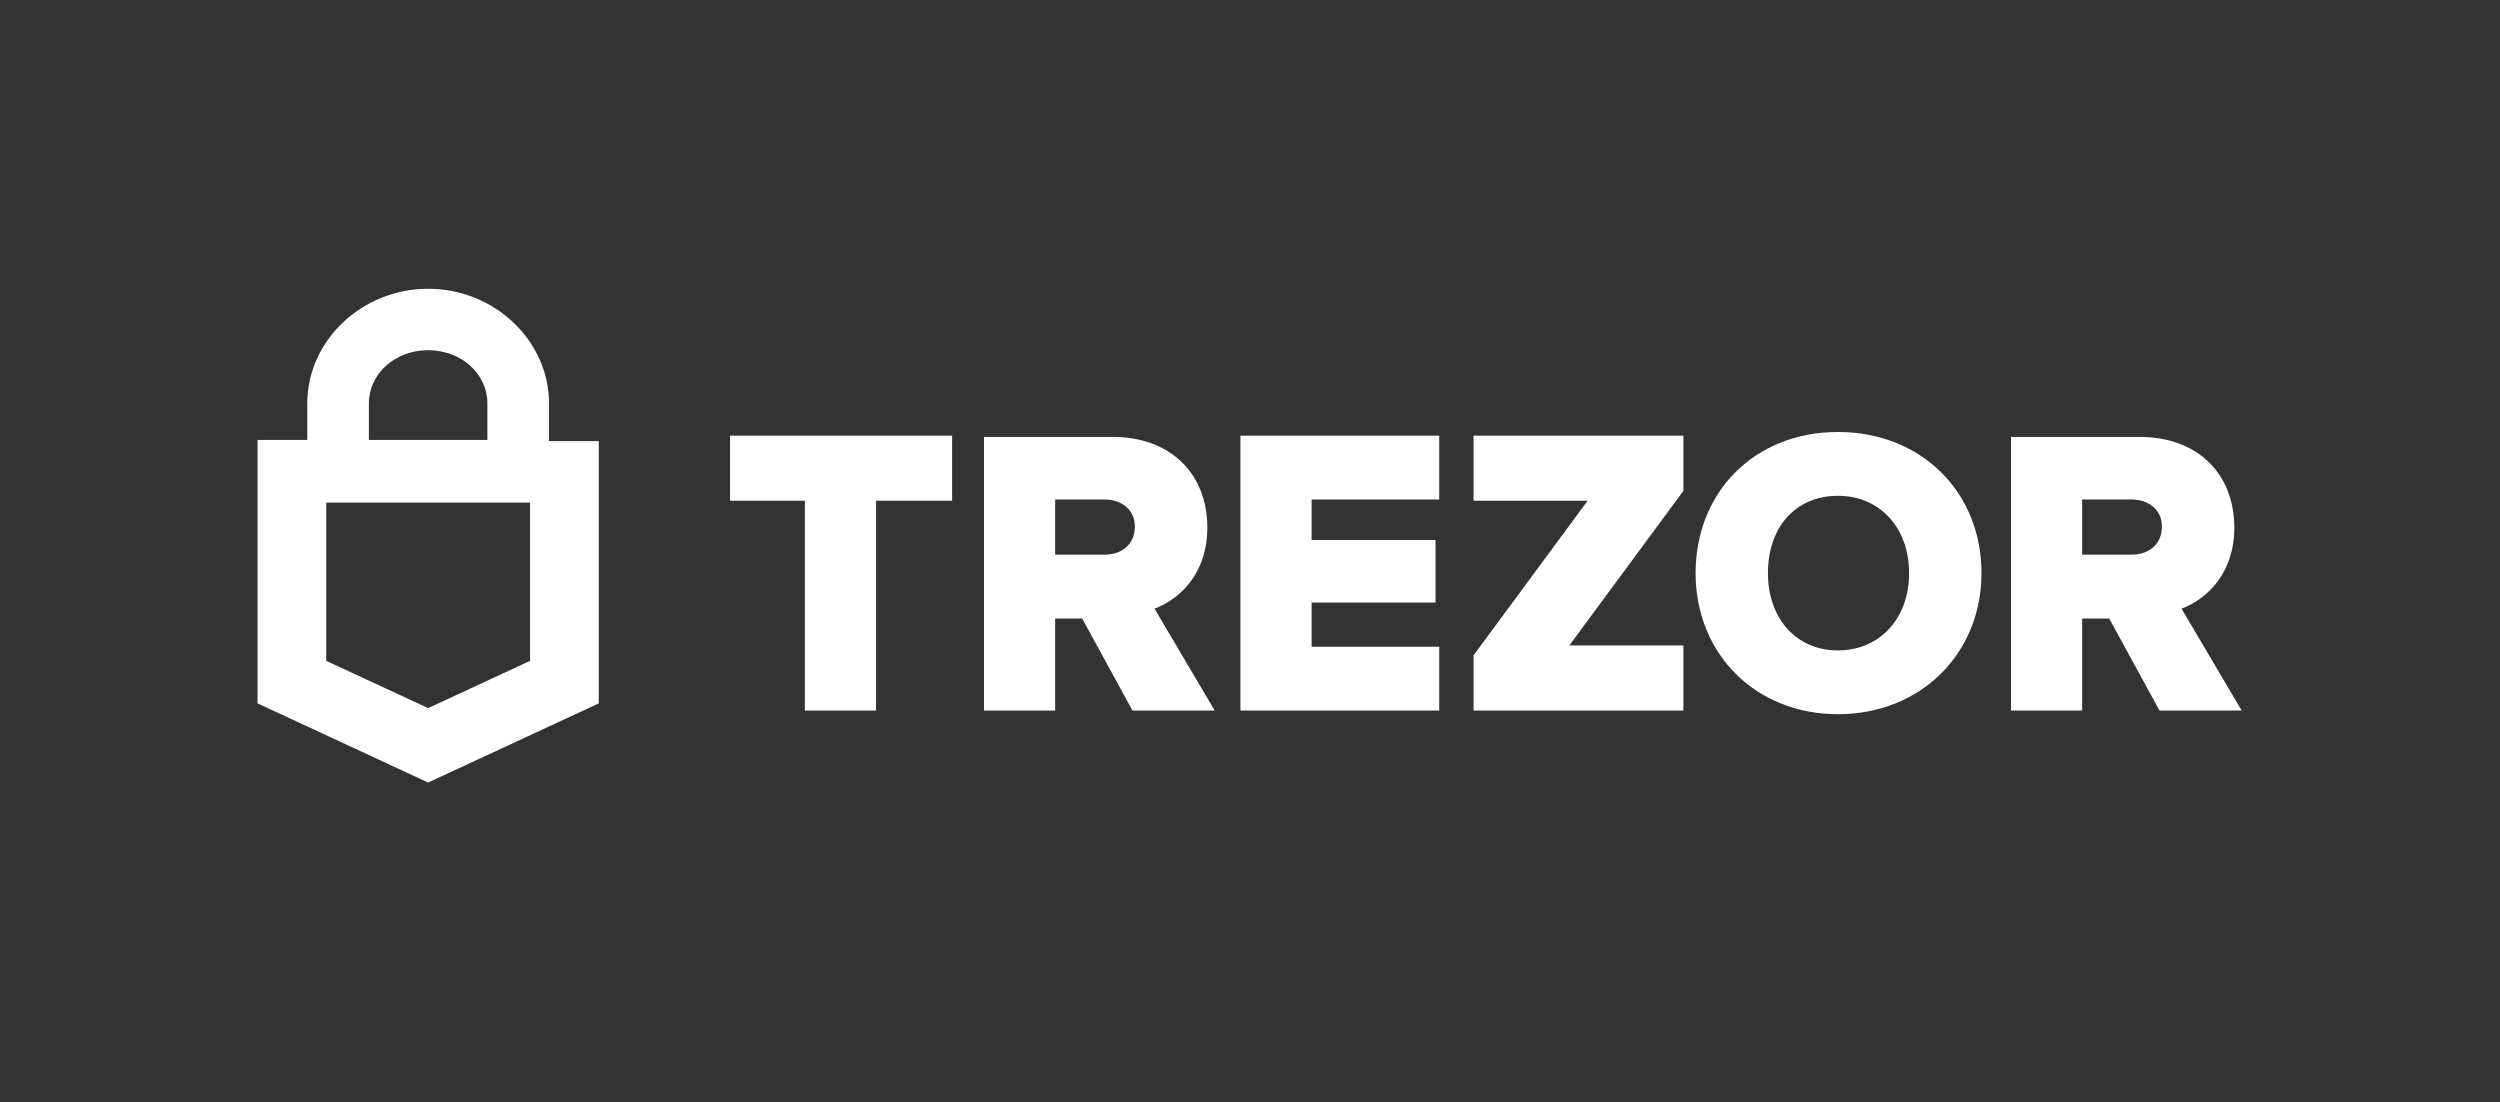
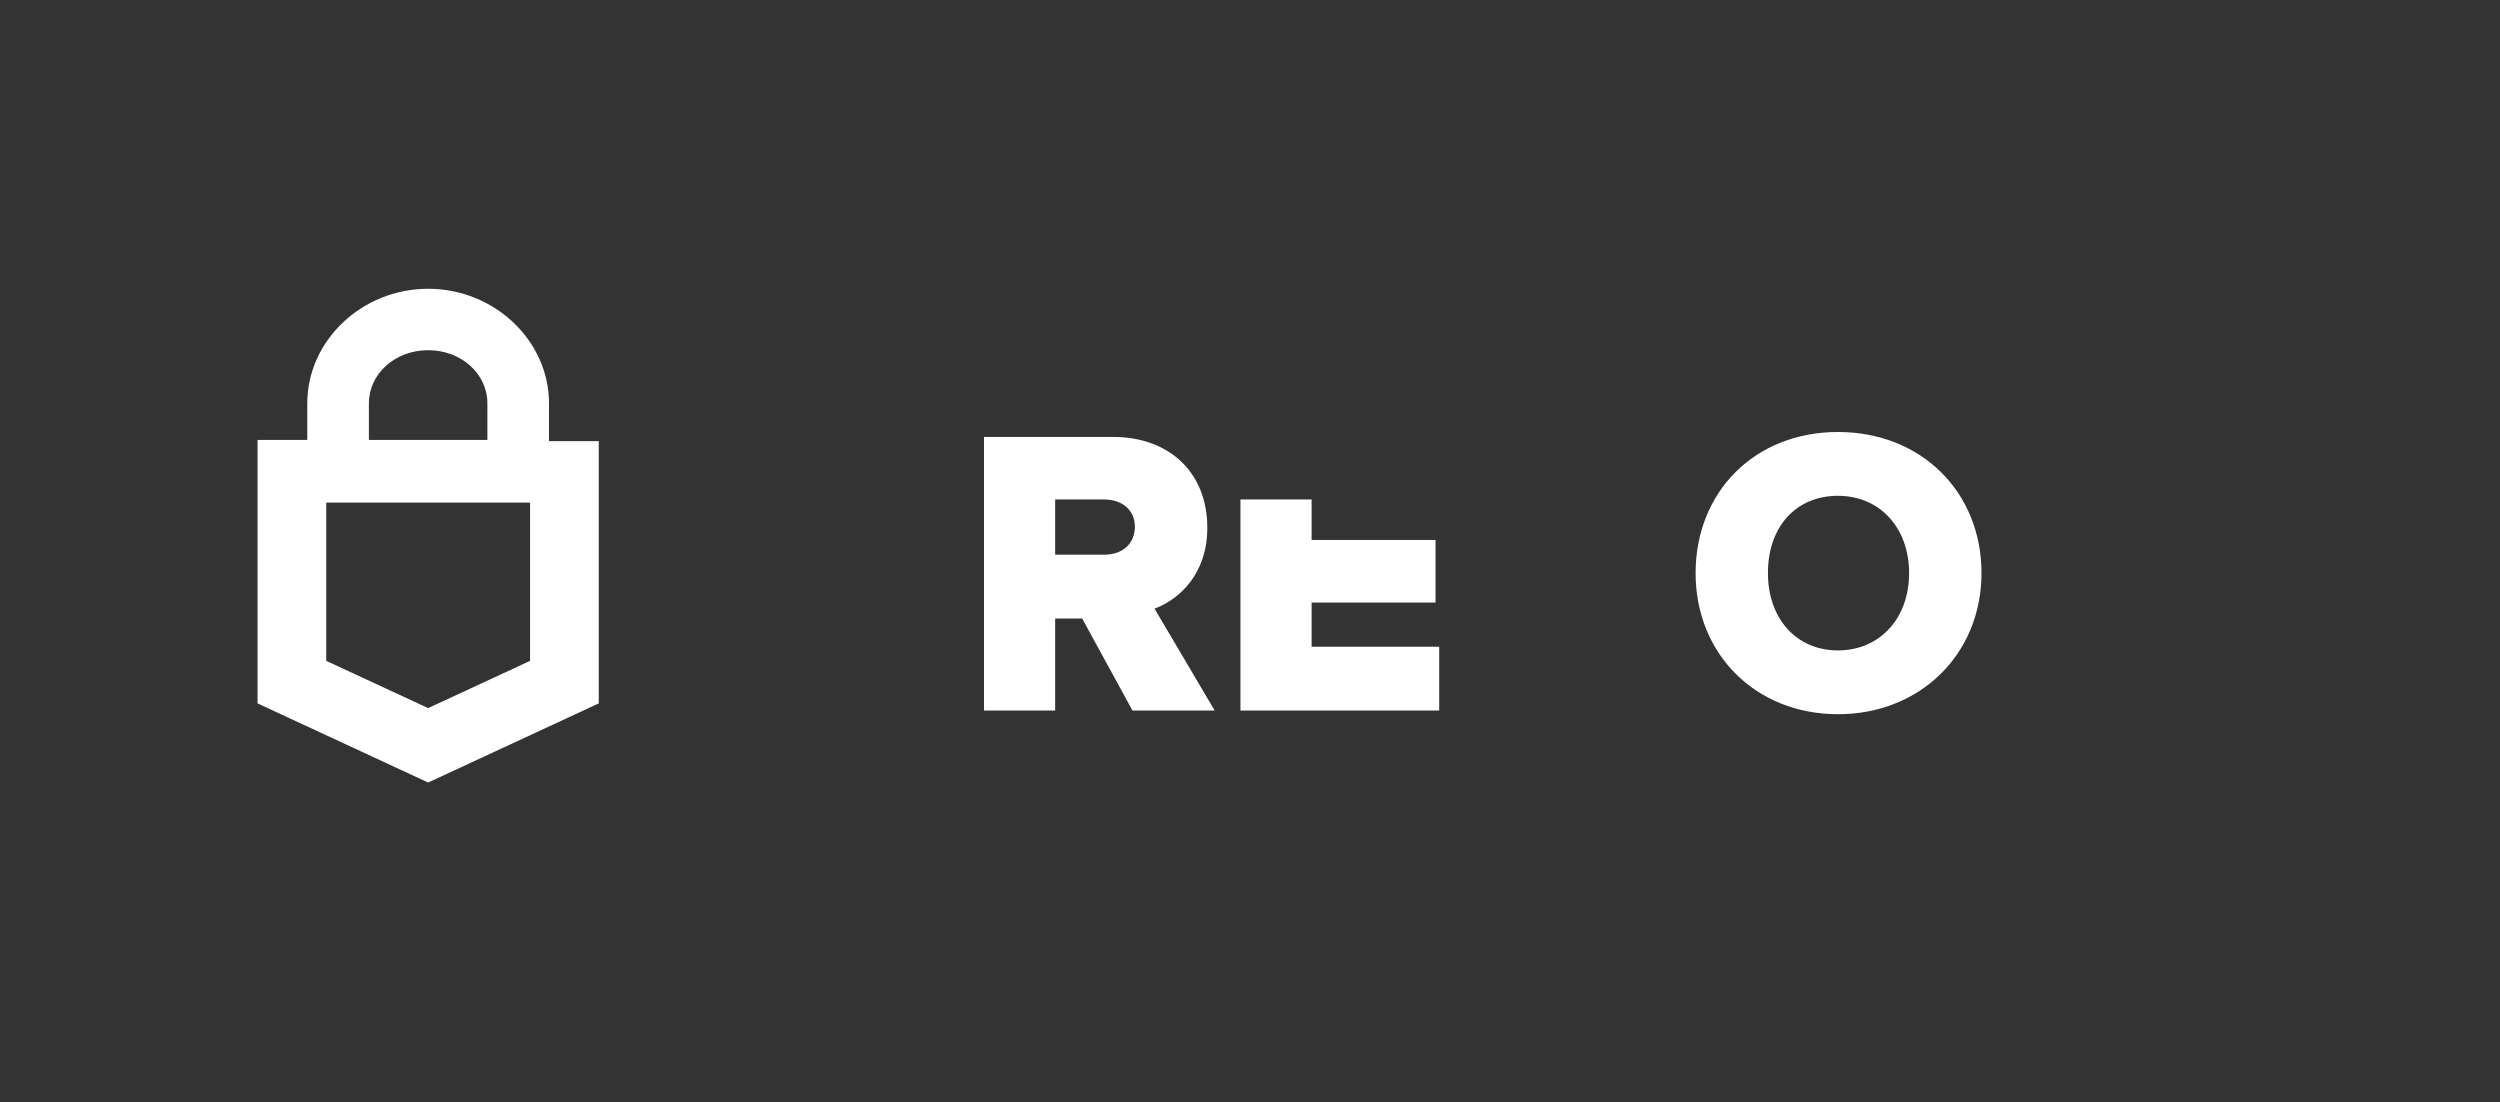
<svg xmlns="http://www.w3.org/2000/svg" width="2000" height="882" viewBox="0 0 2000 882" fill="none">
  <rect x="0" y="0" width="2000" height="882" fill="#333333" stroke="none" />
-   <path d="M1178.85 348.544H1346.71V392.714L1255.42 516.394H1346.71V568.424H1178.85V524.244L1270.14 400.564H1178.85V348.544Z" fill="white" />
-   <path d="M1745.23 486.944C1765.85 479.094 1787.44 458.484 1787.44 422.164C1787.44 377.994 1757.01 349.524 1711.86 349.524H1608.79V568.424H1665.72V494.804H1687.35L1727.6 568.424H1793.35L1745.23 486.944ZM1704.99 443.754H1665.72V399.584H1704.99C1719.71 399.584 1729.54 408.424 1729.54 421.184C1729.54 434.924 1719.71 443.754 1704.99 443.754Z" fill="white" />
  <path d="M1470.35 345.595C1403.6 345.595 1356.48 393.695 1356.48 458.485C1356.48 523.275 1404.58 571.365 1470.35 571.365C1536.12 571.365 1585.19 523.265 1585.19 458.485C1585.19 393.705 1537.14 345.595 1470.35 345.595ZM1470.35 520.325C1436.97 520.325 1414.35 494.805 1414.35 458.485C1414.35 421.185 1436.92 396.645 1470.35 396.645C1503.78 396.645 1527.28 422.165 1527.28 458.485C1527.28 494.805 1503.76 520.325 1470.35 520.325Z" fill="white" />
-   <path d="M992.354 348.544H1151.37V399.584H1049.28V431.974H1148.43V482.044H1049.28V517.374H1151.37V568.424H992.354V348.544Z" fill="white" />
+   <path d="M992.354 348.544V399.584H1049.28V431.974H1148.43V482.044H1049.28V517.374H1151.37V568.424H992.354V348.544Z" fill="white" />
  <path d="M965.854 422.164C965.854 377.994 935.424 349.524 890.274 349.524H787.204V568.424H844.134V494.804H865.734L905.974 568.424H971.744L923.644 486.944C944.254 479.094 965.854 458.484 965.854 422.164ZM883.354 443.754H844.134V399.584H883.354C898.084 399.584 907.894 408.424 907.894 421.184C907.934 434.924 898.124 443.754 883.354 443.754Z" fill="white" />
-   <path d="M584.015 348.544H761.685V400.564H700.825V568.424H643.895V400.564H584.015V348.544Z" fill="white" />
  <path d="M439.202 322.679C439.202 272.595 395.596 231.015 342.515 231.015C289.434 231.015 245.828 272.595 245.828 322.679V351.973H206.015V562.704L342.515 626.015L479.015 562.704V352.922H439.202V322.679ZM295.115 322.679C295.115 299.057 315.97 280.158 342.515 280.158C369.059 280.158 389.914 299.057 389.914 322.679V351.973H295.115V322.679ZM424.037 528.687L342.515 566.485L260.992 528.687V402.057H424.037V528.687Z" fill="white" />
</svg>